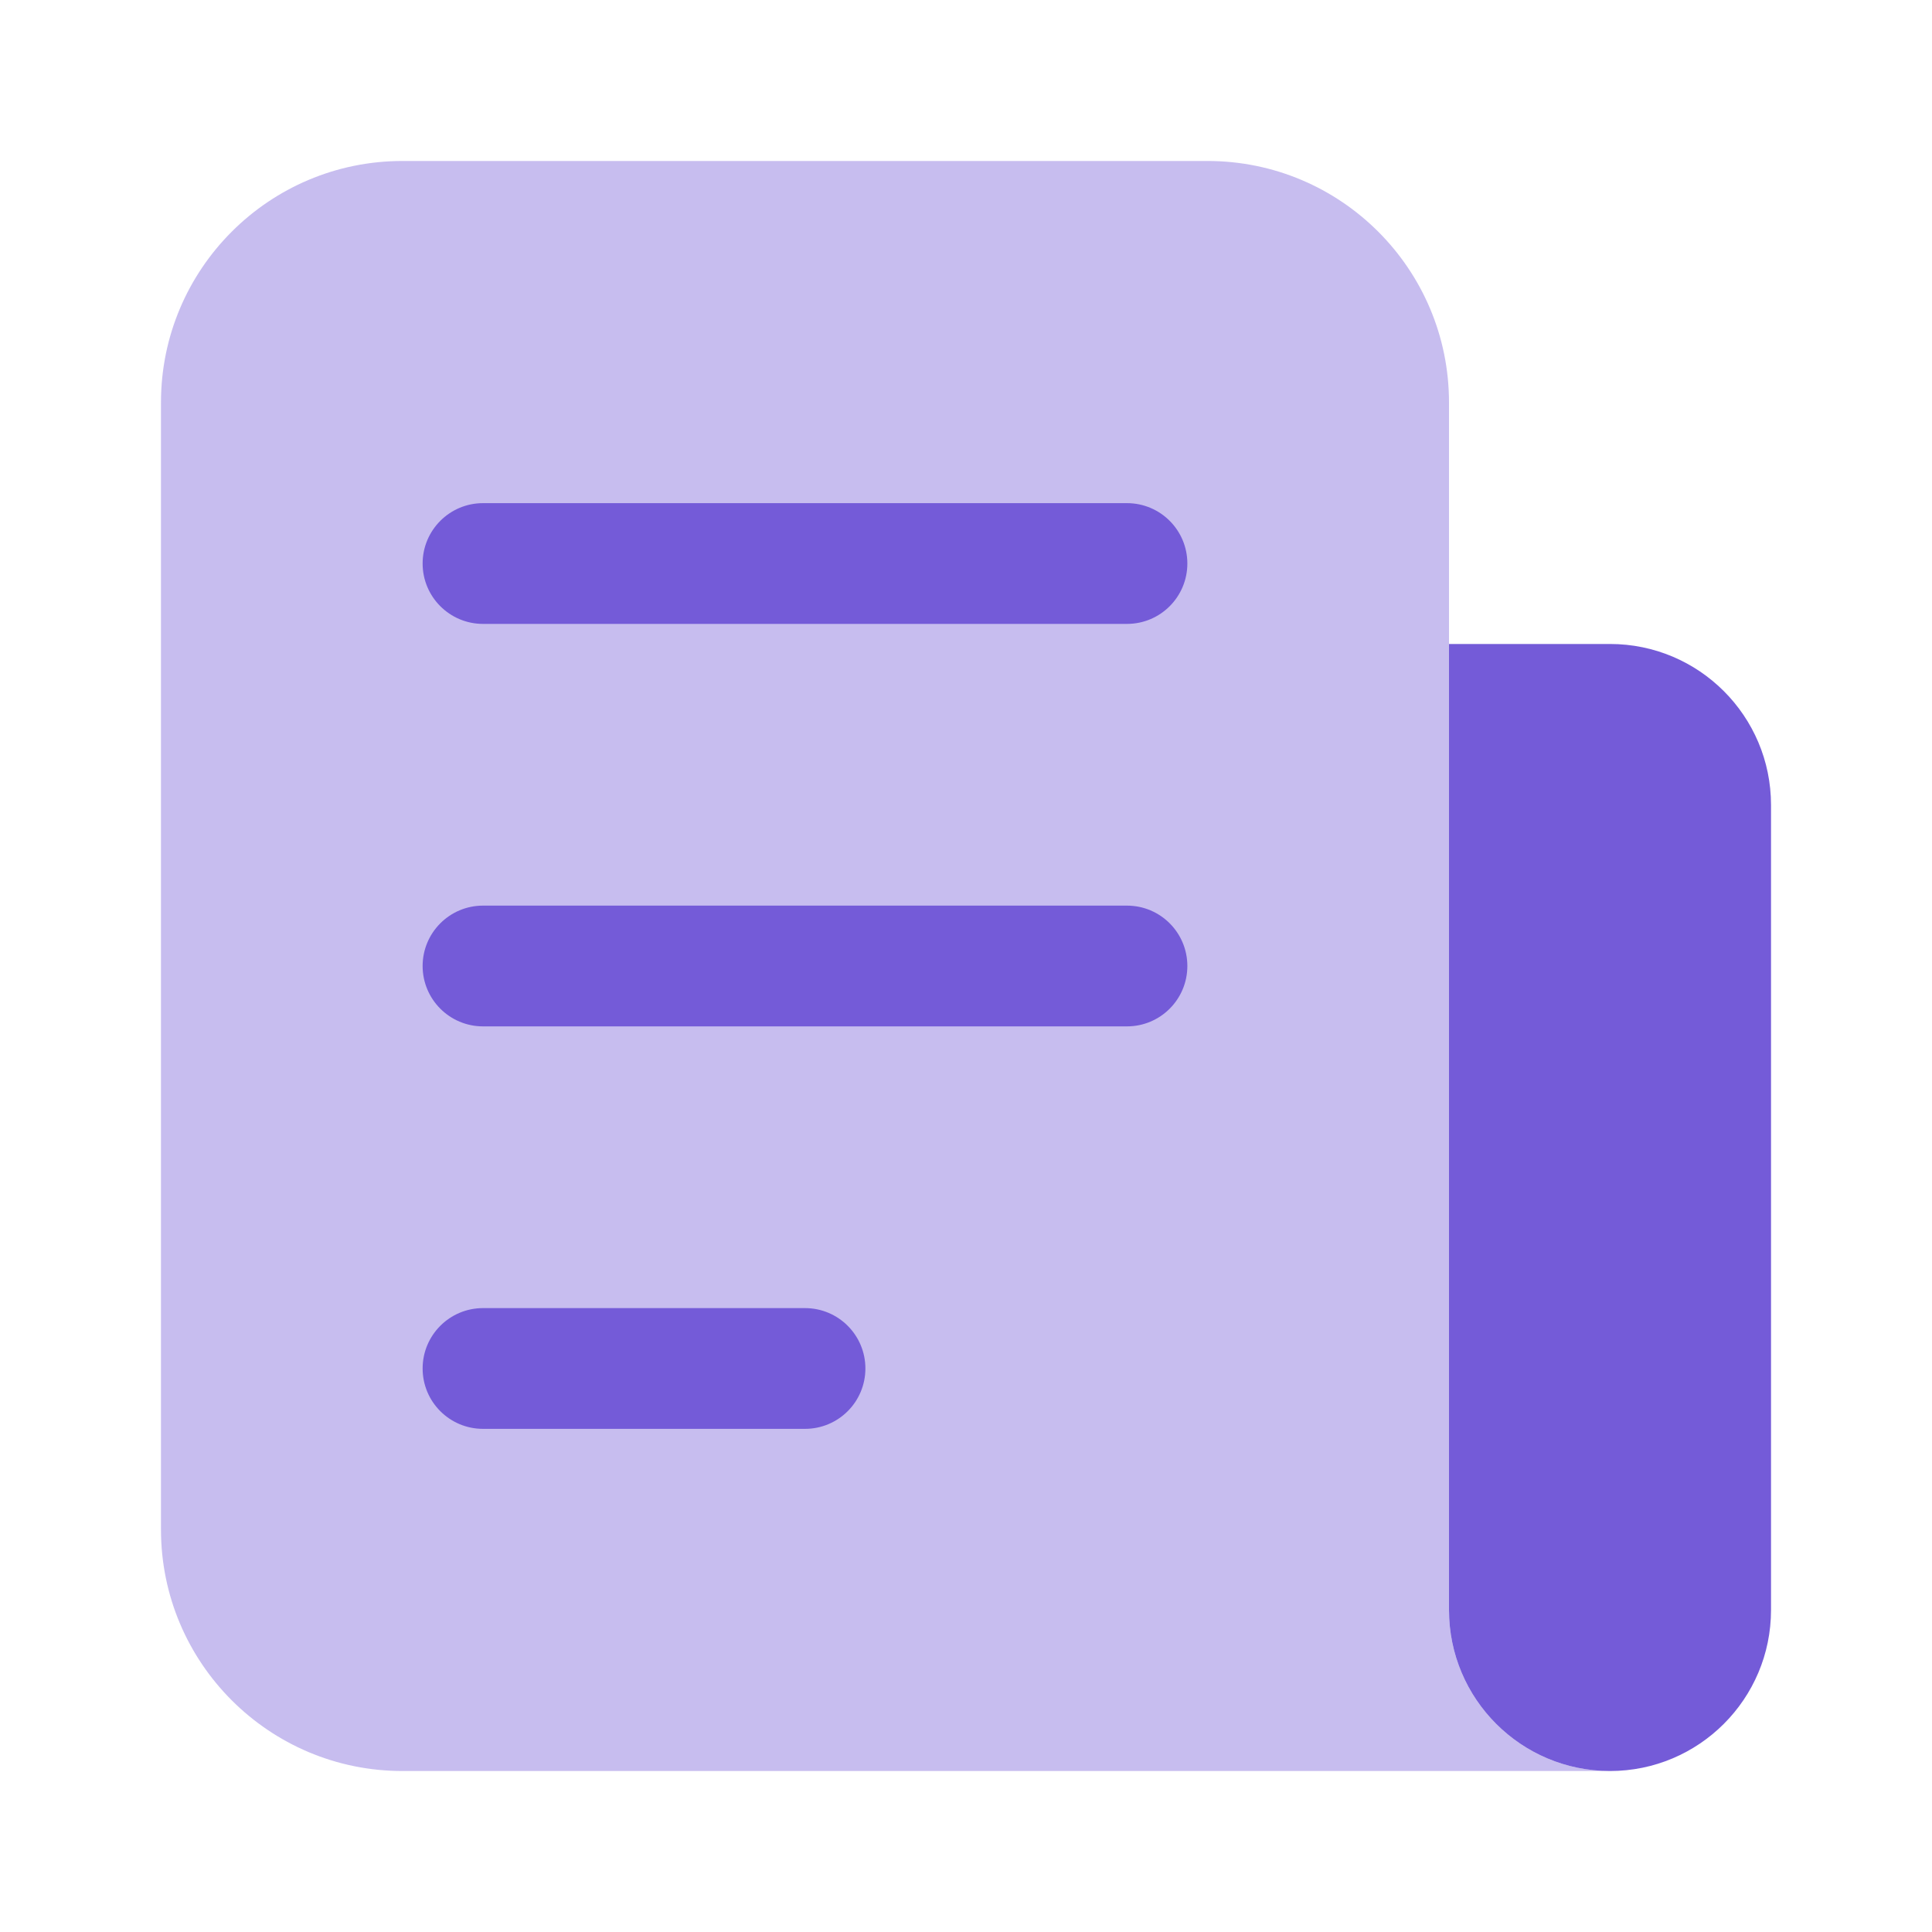
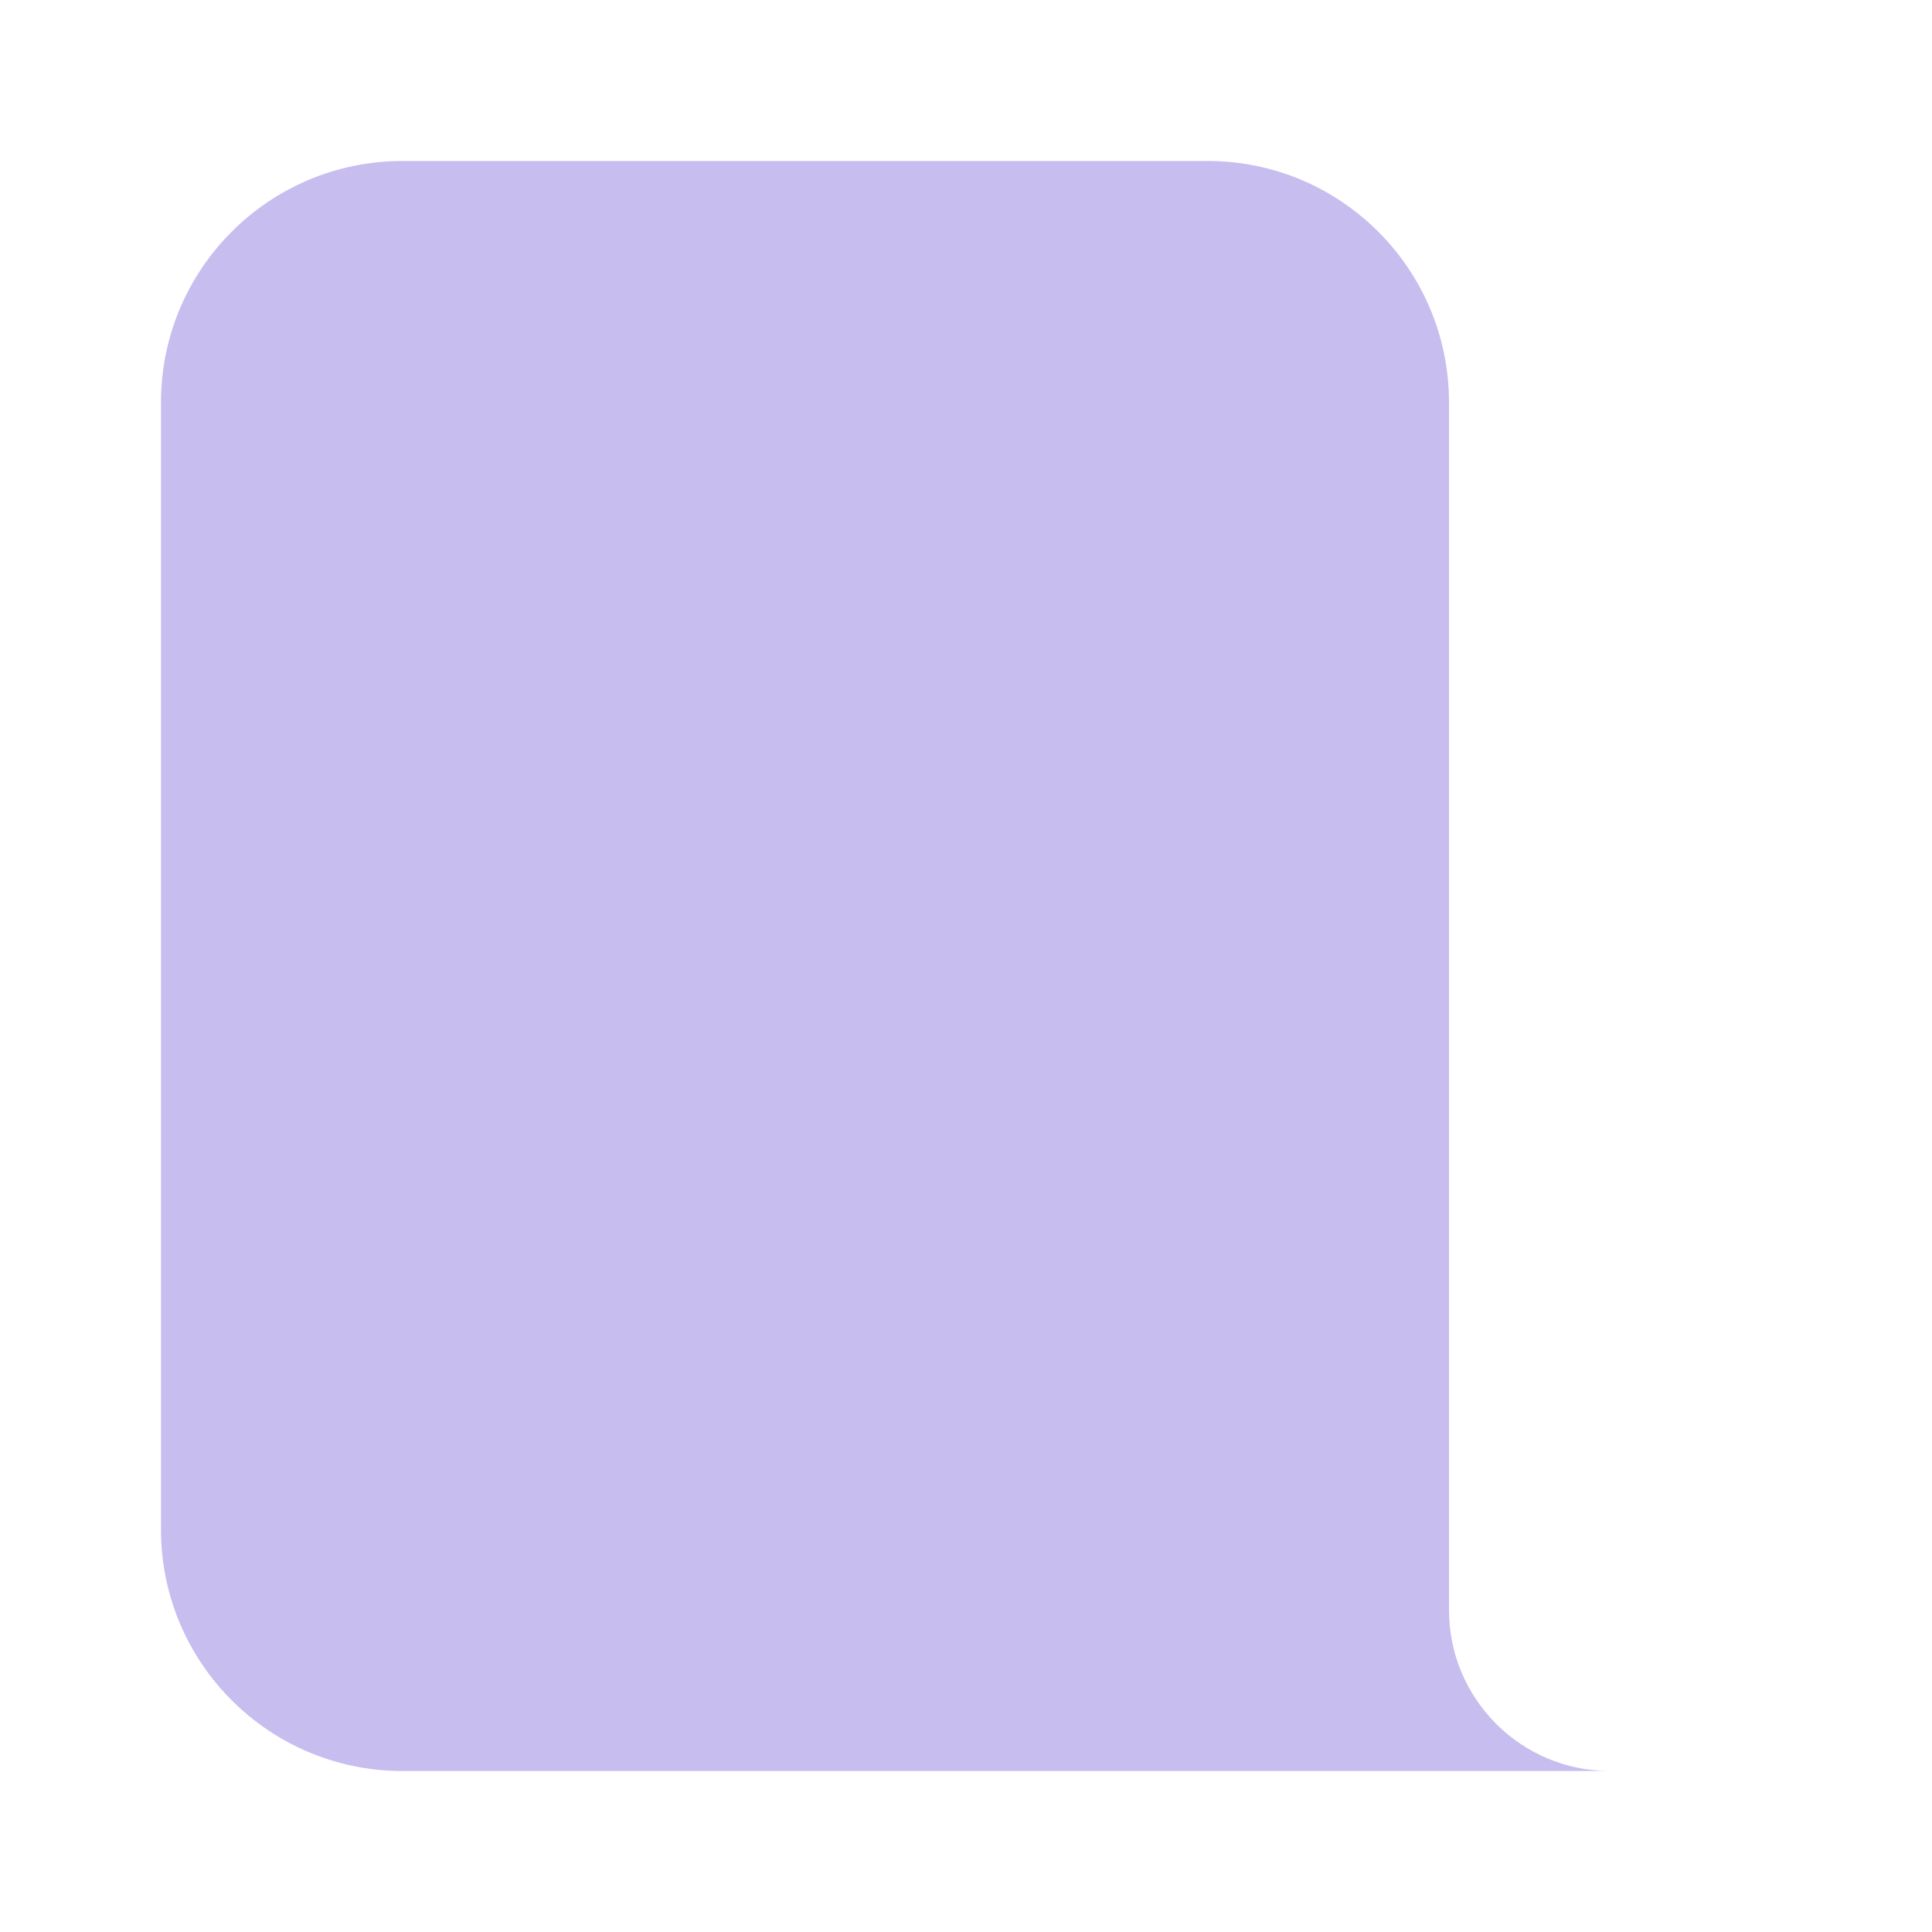
<svg xmlns="http://www.w3.org/2000/svg" width="28" height="28" viewBox="0 0 28 28" fill="none">
-   <path d="M23.333 9.333H21V23.333C21 24.622 22.045 25.667 23.333 25.667C24.622 25.667 25.667 24.622 25.667 23.333V11.667C25.667 10.378 24.622 9.333 23.333 9.333Z" fill="#745BD8" />
  <path opacity="0.4" d="M17.5 2.333H5.833C3.9 2.333 2.333 3.9 2.333 5.833V22.167C2.333 24.1 3.9 25.667 5.833 25.667H23.333C22.045 25.667 21 24.622 21 23.333V5.833C21 3.9 19.433 2.333 17.5 2.333Z" fill="#745BD8" />
-   <path fill-rule="evenodd" clip-rule="evenodd" d="M6.125 8.167C6.125 7.684 6.517 7.292 7 7.292H16.333C16.817 7.292 17.208 7.684 17.208 8.167C17.208 8.65 16.817 9.042 16.333 9.042H7C6.517 9.042 6.125 8.65 6.125 8.167Z" fill="#745BD8" />
-   <path fill-rule="evenodd" clip-rule="evenodd" d="M6.125 14C6.125 13.517 6.517 13.125 7 13.125L16.333 13.125C16.817 13.125 17.208 13.517 17.208 14C17.208 14.483 16.817 14.875 16.333 14.875L7 14.875C6.517 14.875 6.125 14.483 6.125 14Z" fill="#745BD8" />
-   <path fill-rule="evenodd" clip-rule="evenodd" d="M6.125 19.833C6.125 19.35 6.517 18.958 7 18.958H11.667C12.15 18.958 12.542 19.35 12.542 19.833C12.542 20.317 12.15 20.708 11.667 20.708H7C6.517 20.708 6.125 20.317 6.125 19.833Z" fill="#745BD8" />
</svg>